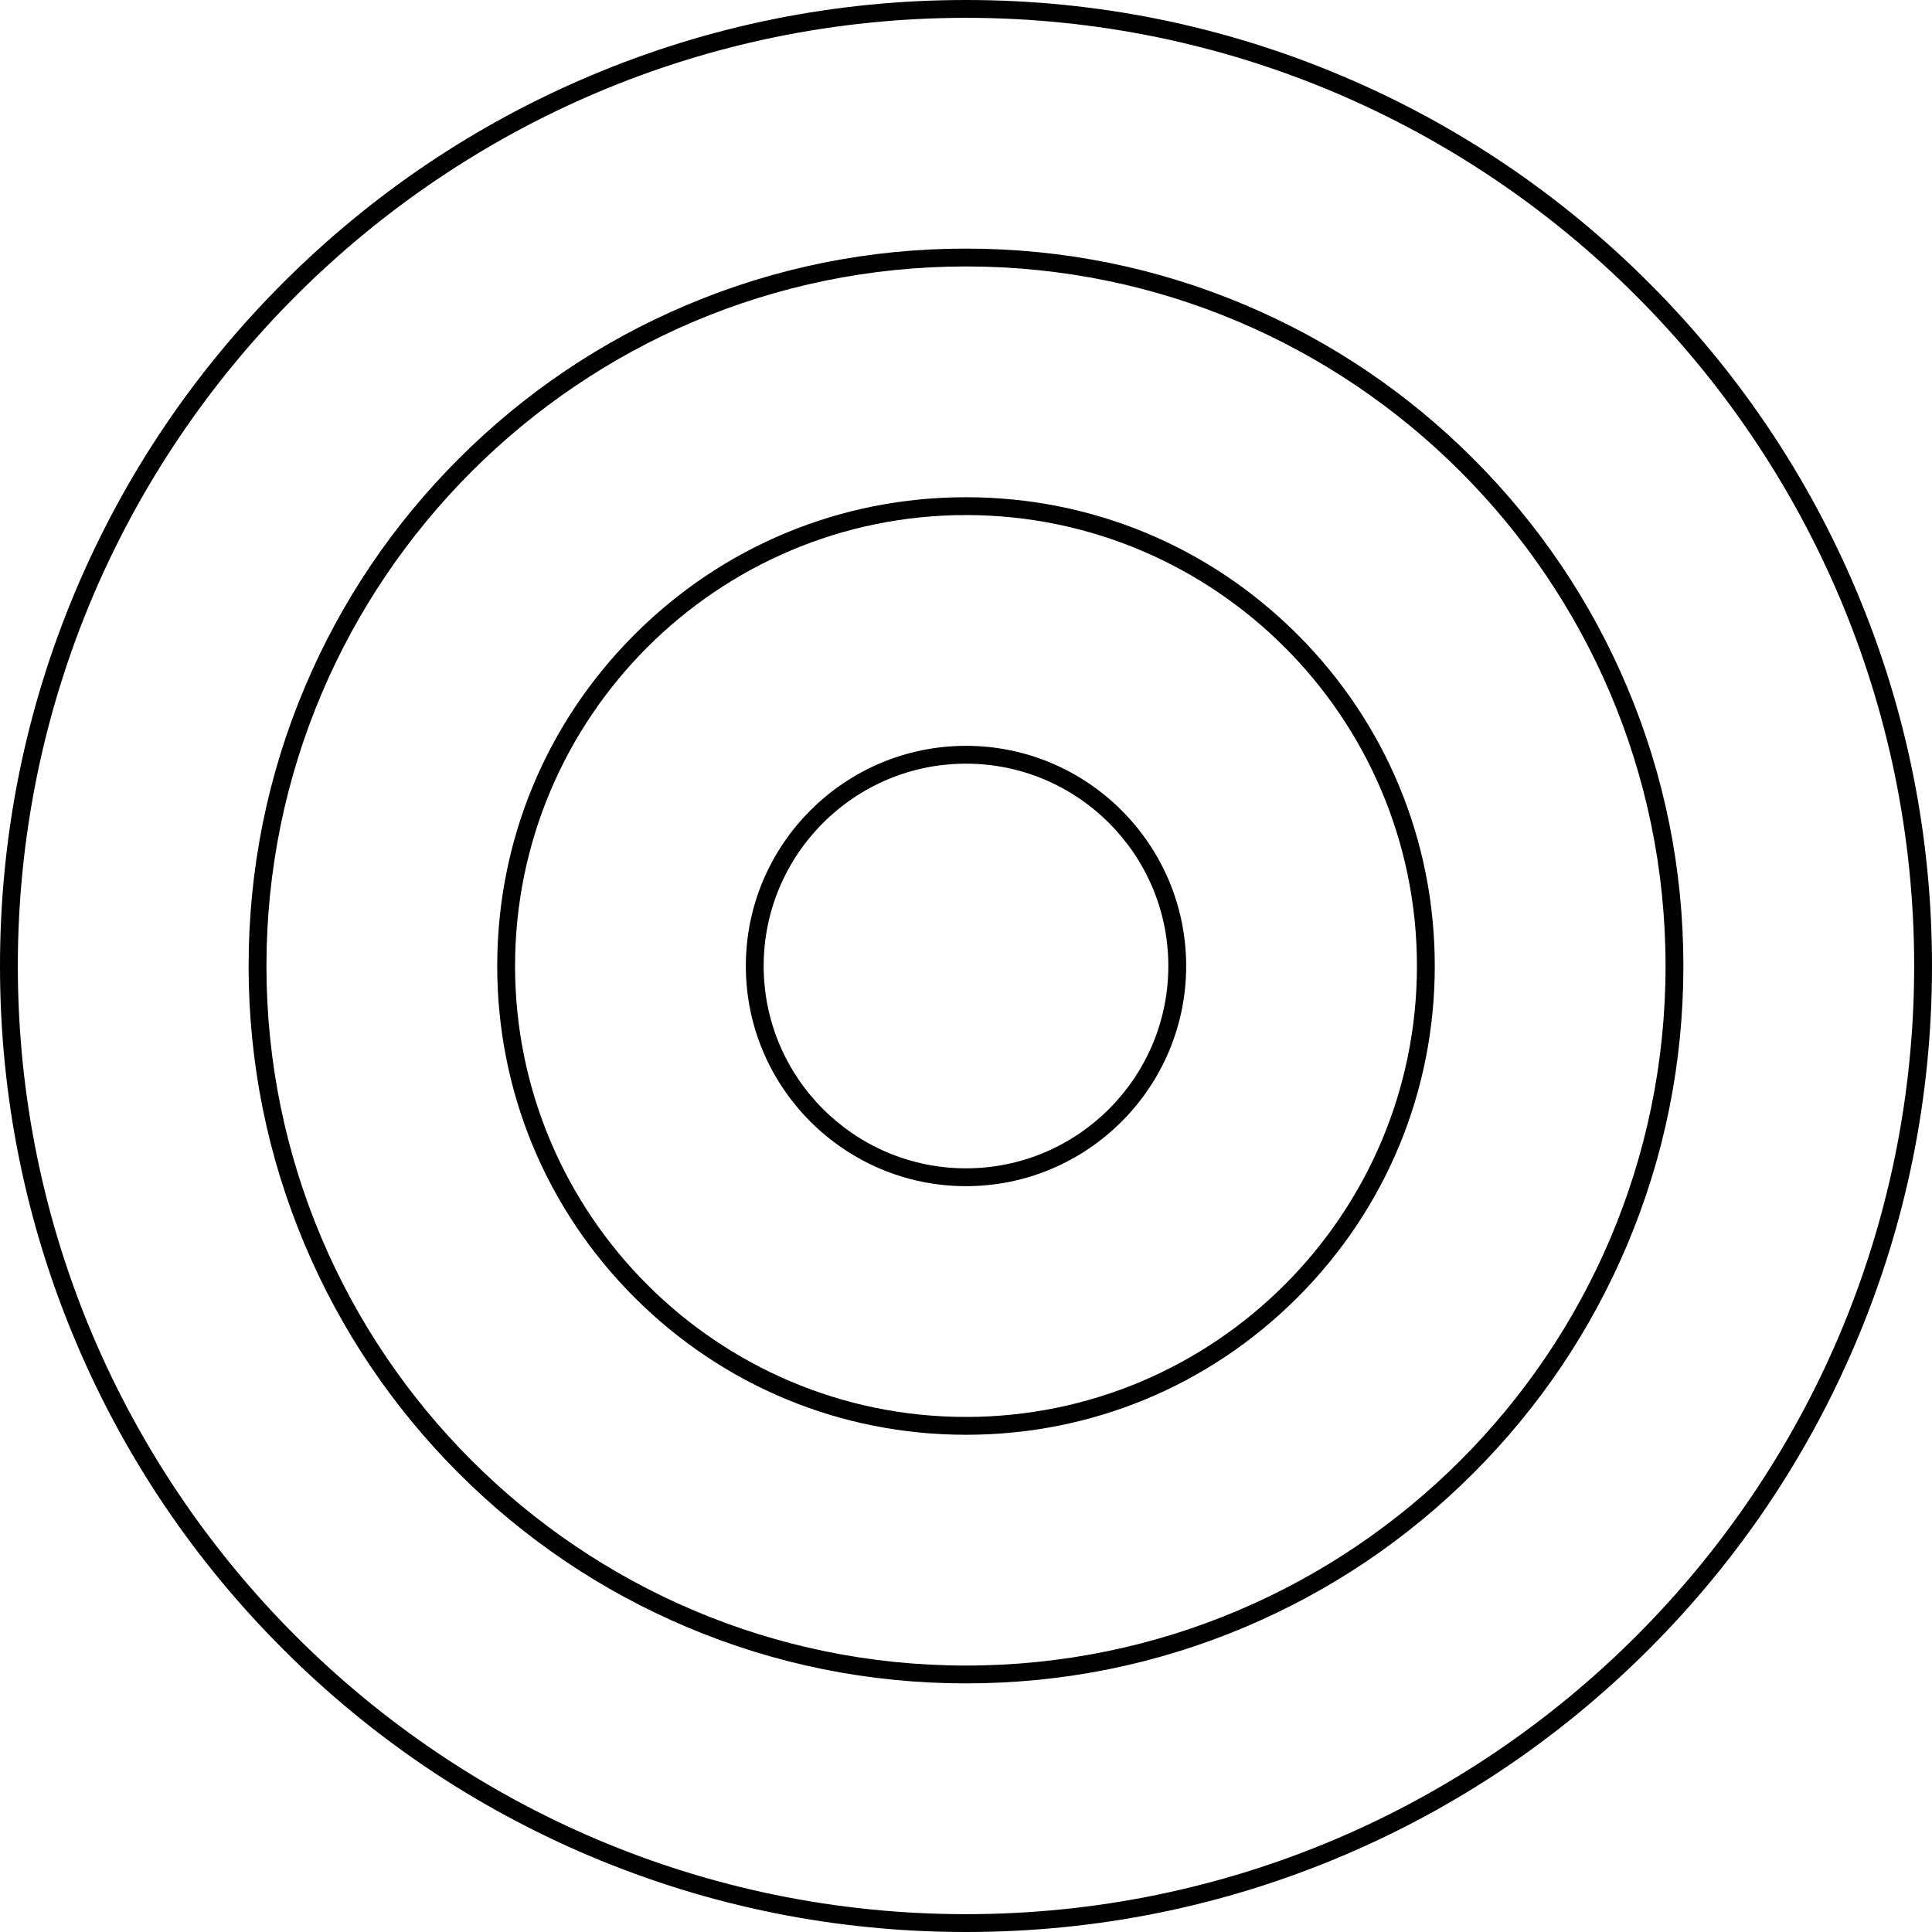
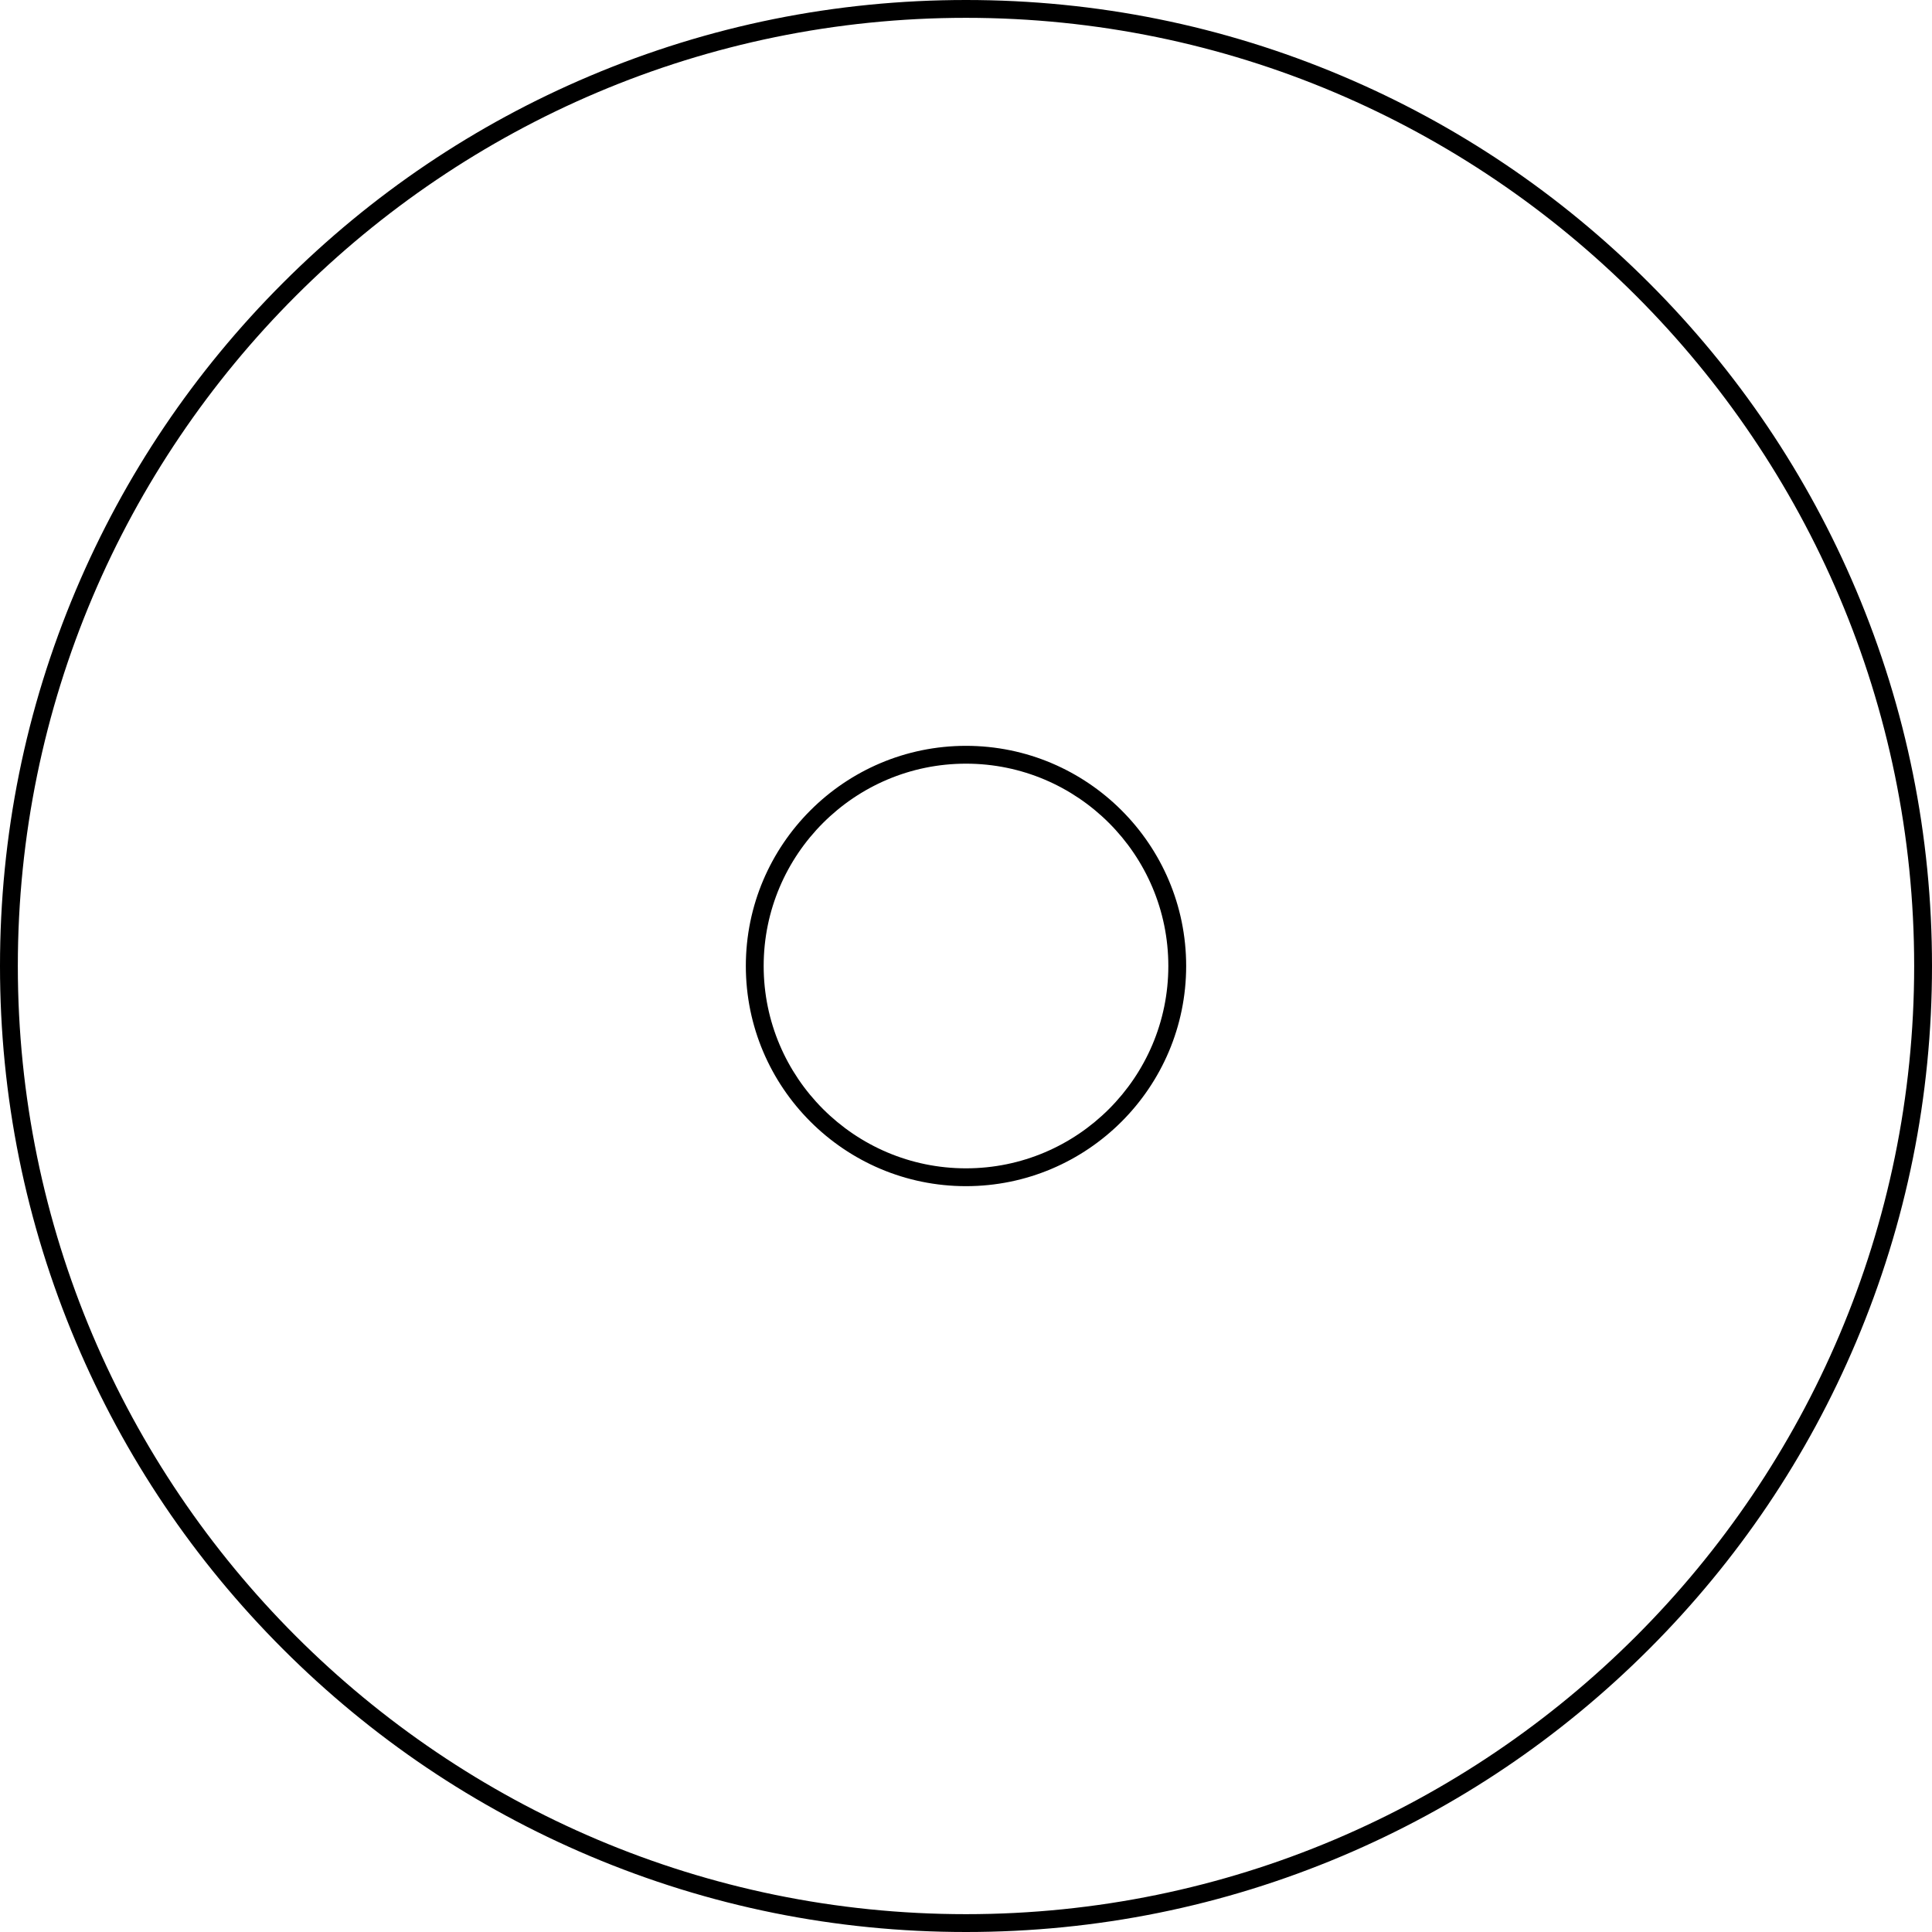
<svg xmlns="http://www.w3.org/2000/svg" height="1000.0" preserveAspectRatio="xMidYMid meet" version="1.0" viewBox="0.0 0.0 1000.0 1000.0" width="1000.0" zoomAndPan="magnify">
  <g id="change1_1">
    <path d="M 500 9.23 C 229.387 9.23 9.23 229.387 9.23 500 C 9.23 770.613 229.387 990.77 500 990.77 C 770.609 990.77 990.77 770.613 990.77 500 C 990.77 229.387 770.609 9.23 500 9.23 Z M 500 1000 C 432.504 1000 367.02 986.777 305.375 960.707 C 245.836 935.523 192.363 899.473 146.445 853.555 C 100.527 807.637 64.477 754.164 39.293 694.625 C 13.219 632.977 0 567.496 0 500 C 0 432.504 13.219 367.02 39.293 305.375 C 64.477 245.836 100.527 192.363 146.445 146.445 C 192.363 100.527 245.836 64.477 305.375 39.293 C 367.02 13.223 432.504 0 500 0 C 567.496 0 632.977 13.223 694.625 39.293 C 754.164 64.477 807.637 100.527 853.555 146.445 C 899.469 192.363 935.523 245.836 960.703 305.375 C 986.777 367.02 1000 432.504 1000 500 C 1000 567.496 986.777 632.977 960.703 694.625 C 935.523 754.164 899.469 807.637 853.555 853.555 C 807.637 899.473 754.164 935.523 694.625 960.707 C 632.977 986.777 567.496 1000 500 1000" />
-     <path d="M 500 137.91 C 300.344 137.91 137.91 300.344 137.91 500 C 137.91 699.656 300.344 862.09 500 862.09 C 699.656 862.09 862.09 699.656 862.09 500 C 862.09 300.344 699.656 137.91 500 137.91 Z M 500 871.316 C 449.875 871.316 401.246 861.5 355.465 842.137 C 311.246 823.434 271.535 796.66 237.438 762.562 C 203.34 728.461 176.566 688.754 157.863 644.535 C 138.5 598.754 128.68 550.125 128.68 500 C 128.68 449.875 138.5 401.246 157.863 355.465 C 176.566 311.246 203.34 271.535 237.438 237.438 C 271.535 203.34 311.246 176.566 355.465 157.863 C 401.246 138.5 449.875 128.68 500 128.68 C 550.125 128.68 598.754 138.5 644.535 157.863 C 688.754 176.566 728.461 203.34 762.562 237.438 C 796.66 271.535 823.434 311.246 842.137 355.465 C 861.5 401.246 871.316 449.875 871.316 500 C 871.316 550.125 861.5 598.754 842.137 644.535 C 823.434 688.754 796.66 728.461 762.562 762.562 C 728.461 796.66 688.754 823.434 644.535 842.137 C 598.754 861.5 550.125 871.316 500 871.316" />
-     <path d="M 500 266.594 C 371.301 266.594 266.594 371.301 266.594 500 C 266.594 628.699 371.301 733.406 500 733.406 C 628.699 733.406 733.406 628.699 733.406 500 C 733.406 371.301 628.699 266.594 500 266.594 Z M 500 742.637 C 435.188 742.637 374.258 717.398 328.43 671.57 C 282.602 625.742 257.363 564.812 257.363 500 C 257.363 435.188 282.602 374.258 328.43 328.43 C 374.258 282.602 435.188 257.363 500 257.363 C 564.812 257.363 625.742 282.602 671.57 328.43 C 717.398 374.258 742.637 435.188 742.637 500 C 742.637 564.812 717.398 625.742 671.57 671.57 C 625.742 717.398 564.812 742.637 500 742.637" />
    <path d="M 500 395.273 C 442.254 395.273 395.273 442.254 395.273 500 C 395.273 557.746 442.254 604.727 500 604.727 C 557.746 604.727 604.727 557.746 604.727 500 C 604.727 442.254 557.746 395.273 500 395.273 Z M 500 613.957 C 437.164 613.957 386.043 562.836 386.043 500 C 386.043 437.164 437.164 386.043 500 386.043 C 562.836 386.043 613.957 437.164 613.957 500 C 613.957 562.836 562.836 613.957 500 613.957" />
  </g>
</svg>